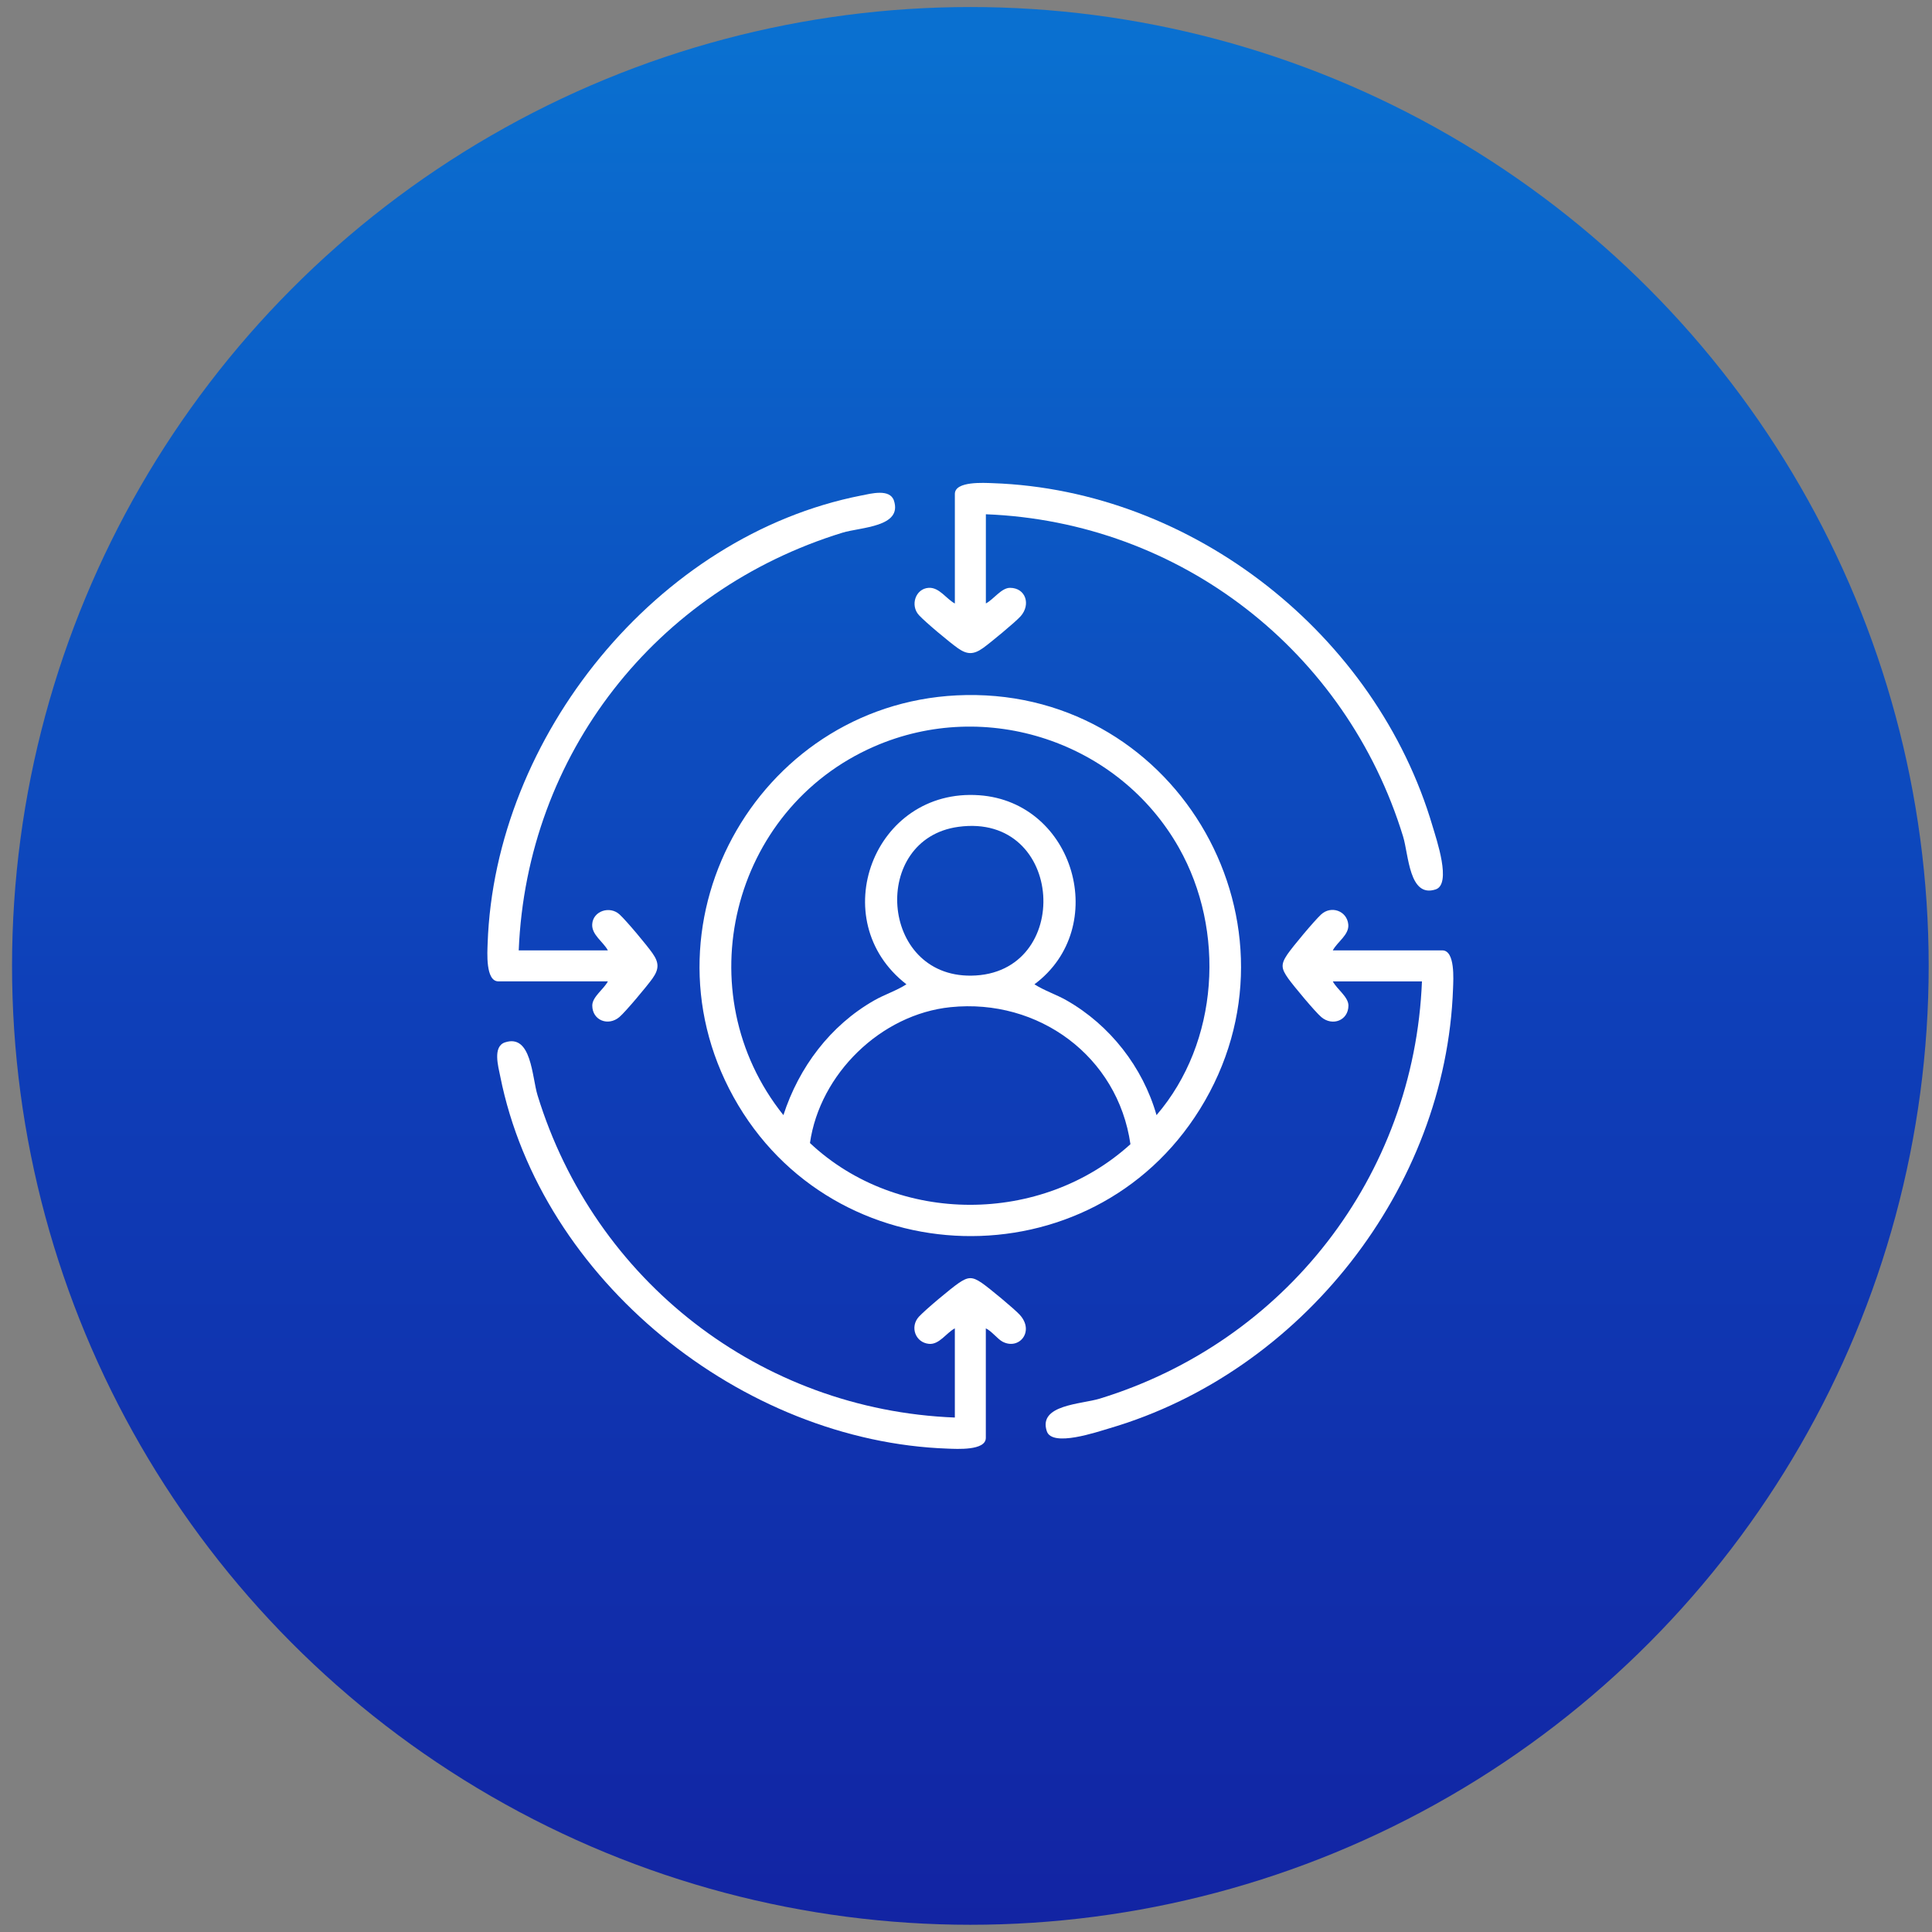
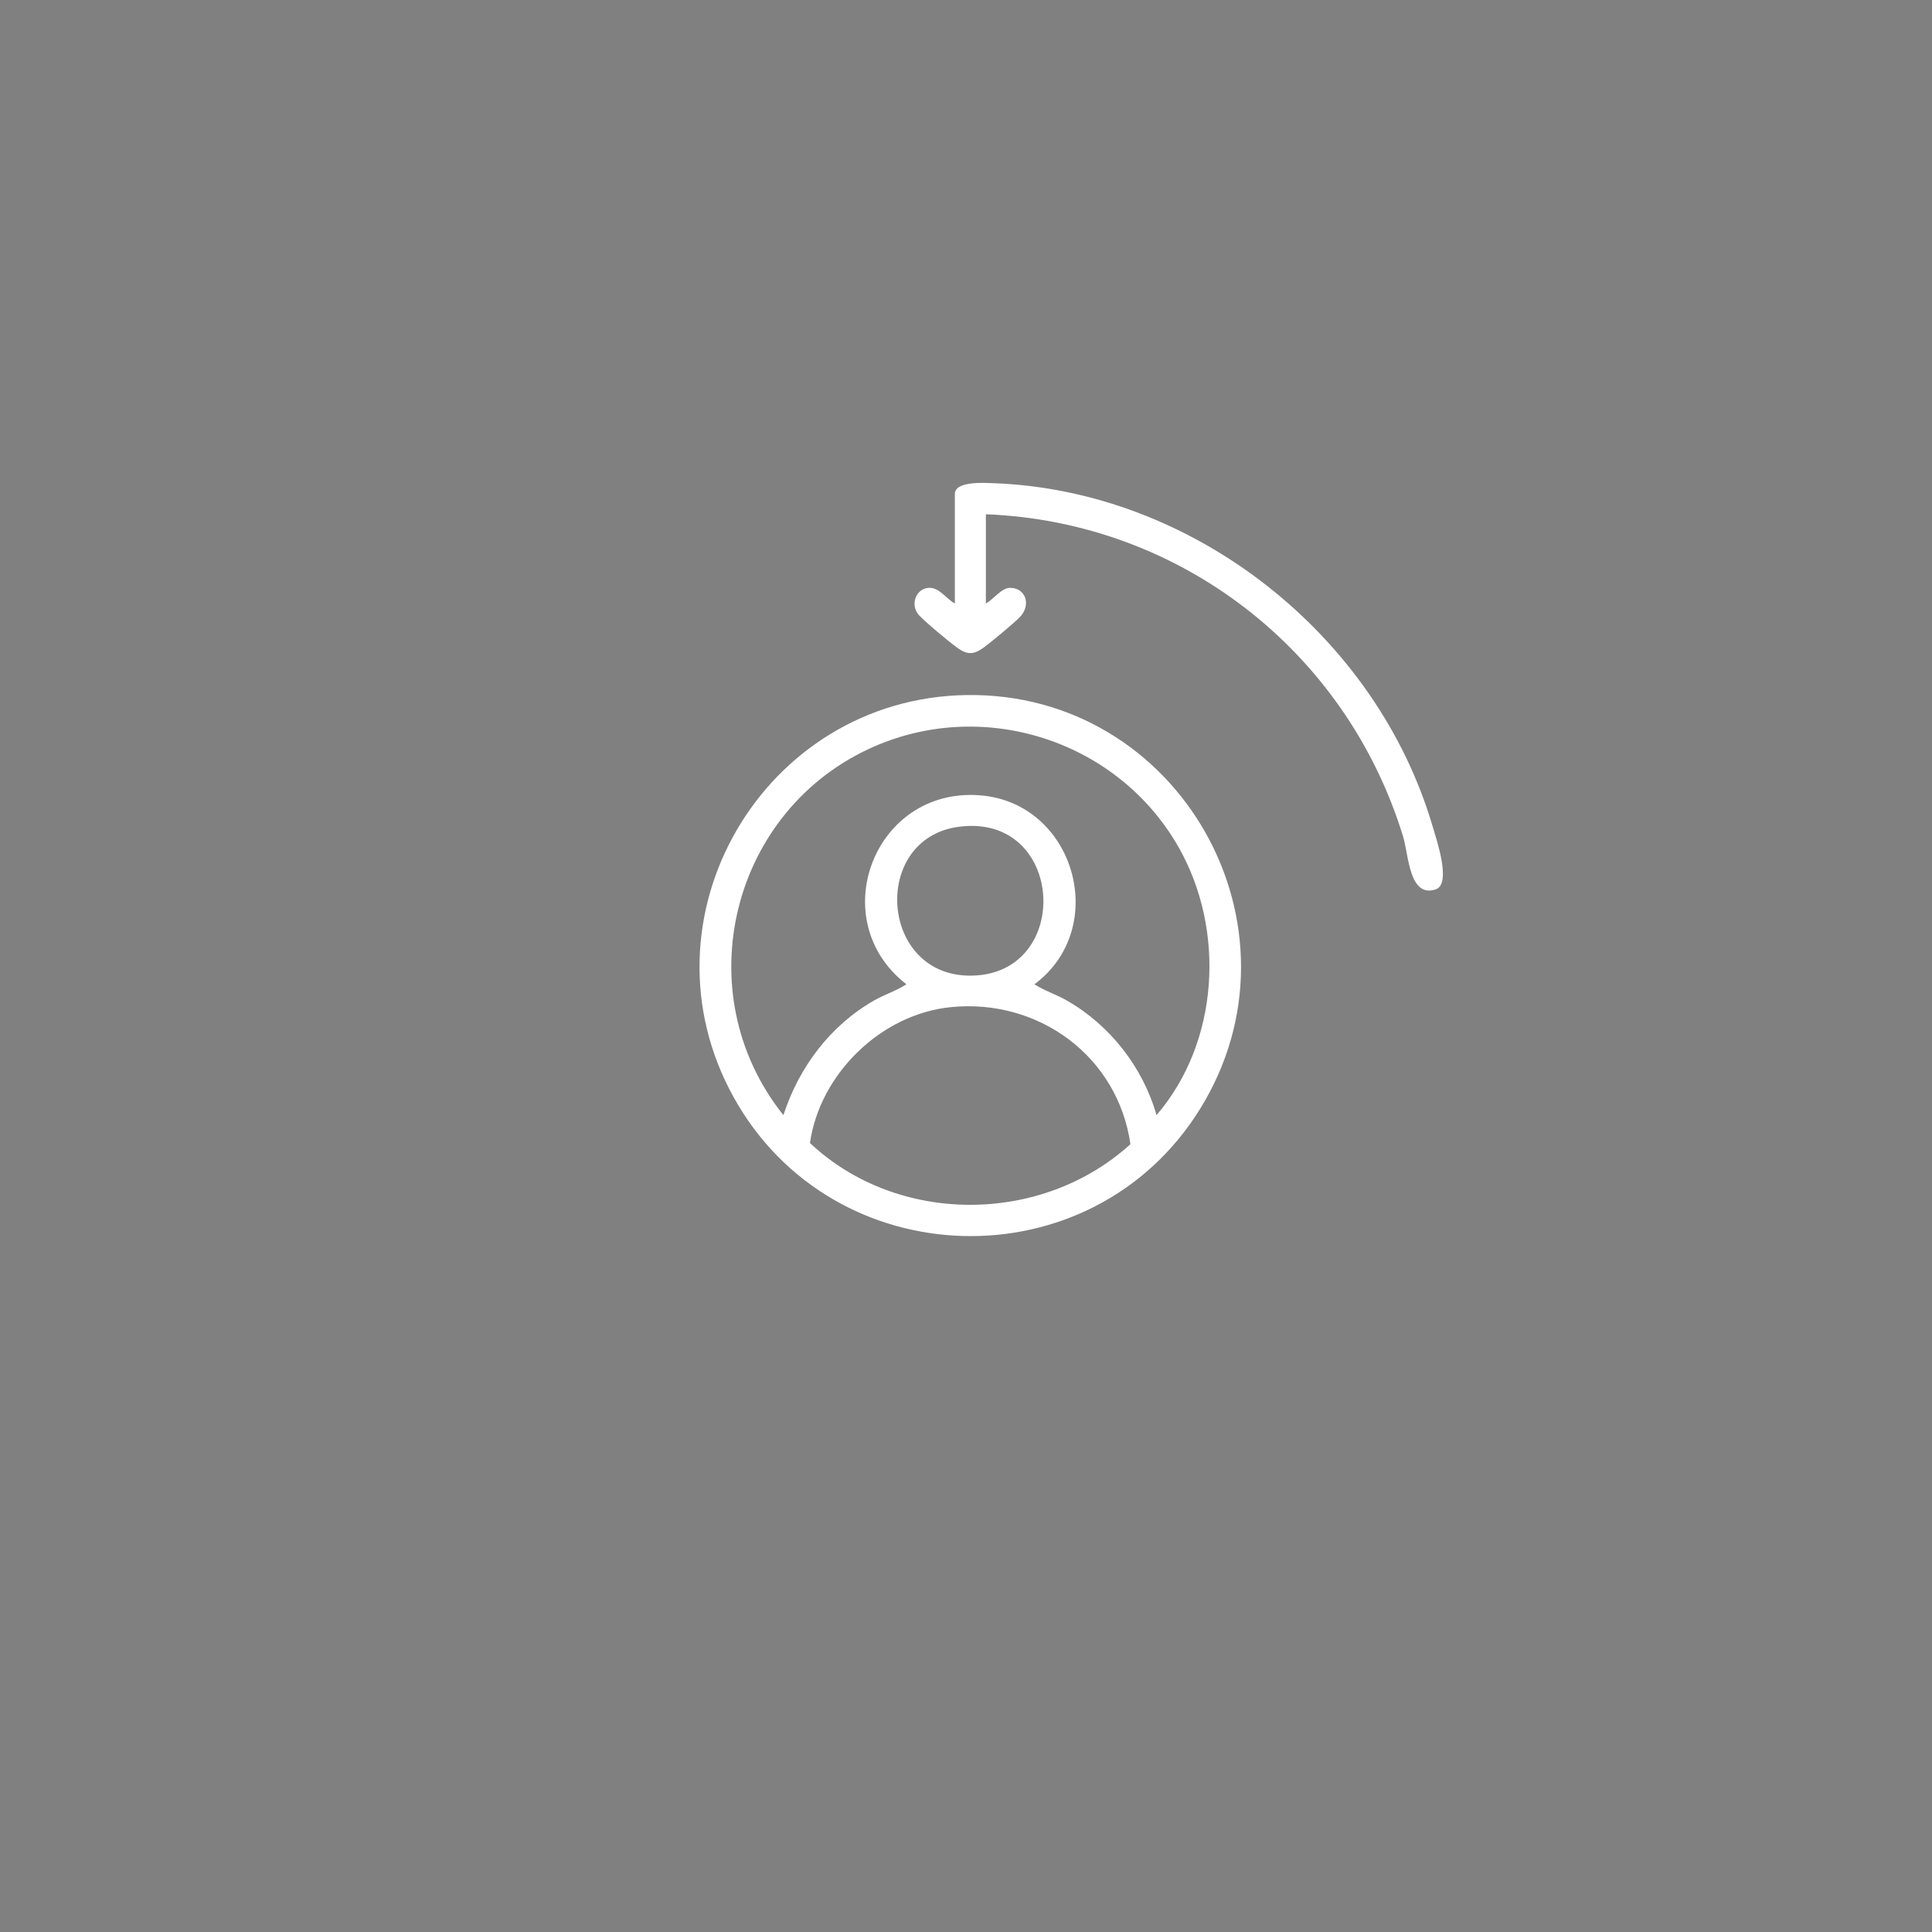
<svg xmlns="http://www.w3.org/2000/svg" width="116" height="116" viewBox="0 0 116 116" fill="none">
  <rect x="0" y="0" width="116" height="116" fill="#808080" stroke="none" />
-   <ellipse cx="58.262" cy="57.994" rx="57.539" ry="57.572" fill="url(#paint0_linear_344_72)" />
  <g clip-path="url(#clip0_344_72)">
    <path d="M58.01 41.732C70.837 41.522 78.82 55.684 72.044 66.597C65.533 77.081 50.018 76.661 44.044 65.87C38.108 55.143 45.809 41.932 58.01 41.732ZM69.439 66.954C73.196 62.583 73.594 55.866 70.779 50.892C67.18 44.536 59.219 41.883 52.486 44.822C43.879 48.58 41.164 59.618 47.037 66.954C47.967 64.082 49.852 61.569 52.486 60.068C53.113 59.709 53.817 59.49 54.423 59.099C49.463 55.258 52.453 47.295 58.795 47.748C64.521 48.156 66.686 55.696 62.109 59.099C62.717 59.488 63.419 59.709 64.046 60.068C66.642 61.548 68.618 64.073 69.439 66.954ZM57.539 49.645C52.269 50.367 52.8 58.649 58.317 58.579C64.454 58.502 63.955 48.764 57.539 49.645ZM57.077 60.471C52.889 60.898 49.225 64.478 48.631 68.629C53.901 73.58 62.54 73.547 67.873 68.699C67.118 63.427 62.356 59.933 57.077 60.471Z" fill="white" />
    <path d="M59.193 30.877V36.231C59.65 36.001 60.123 35.29 60.647 35.294C61.589 35.301 61.897 36.294 61.288 36.991C60.987 37.336 59.435 38.616 59.018 38.912C58.45 39.313 58.067 39.31 57.503 38.912C57.011 38.564 55.564 37.357 55.175 36.935C54.637 36.35 54.963 35.343 55.76 35.294C56.396 35.255 56.813 35.956 57.331 36.236V29.656C57.331 28.873 59.097 28.994 59.603 29.01C71.65 29.425 82.639 38.129 86.016 49.615C86.242 50.386 87.174 53.081 86.198 53.402C84.601 53.927 84.583 51.33 84.243 50.223C80.831 39.1 70.876 31.332 59.191 30.877H59.193Z" fill="white" />
-     <path d="M31.145 57.062H36.498C36.219 56.544 35.517 56.127 35.557 55.491C35.606 54.694 36.615 54.367 37.2 54.906C37.622 55.295 38.831 56.742 39.176 57.234C39.575 57.8 39.577 58.183 39.176 58.749C38.866 59.187 37.559 60.751 37.188 61.066C36.522 61.63 35.566 61.271 35.561 60.376C35.557 59.852 36.268 59.378 36.498 58.922H29.924C29.14 58.924 29.262 57.157 29.278 56.651C29.704 44.24 39.435 32.157 51.722 29.749C52.286 29.64 53.43 29.325 53.673 30.057C54.197 31.651 51.673 31.649 50.582 31.984C39.386 35.425 31.627 45.282 31.145 57.062Z" fill="white" />
-     <path d="M80.025 58.924C80.256 59.381 80.967 59.854 80.962 60.379C80.955 61.274 80.002 61.633 79.335 61.069C78.956 60.747 77.667 59.197 77.347 58.75C76.933 58.162 76.884 57.91 77.296 57.302C77.62 56.827 78.911 55.286 79.321 54.906C79.923 54.351 80.871 54.685 80.953 55.503C81.016 56.125 80.289 56.554 80.023 57.062H86.598C87.381 57.062 87.26 58.829 87.243 59.337C86.828 71.373 78.119 82.372 66.638 85.75C65.867 85.976 63.17 86.908 62.851 85.931C62.324 84.335 64.923 84.316 66.03 83.976C77.163 80.559 84.908 70.616 85.376 58.924H80.023H80.025Z" fill="white" />
-     <path d="M57.33 85.111V79.757C56.822 80.023 56.393 80.75 55.771 80.687C54.955 80.605 54.619 79.659 55.174 79.055C55.554 78.645 57.094 77.352 57.57 77.03C58.132 76.648 58.386 76.645 58.95 77.03C59.374 77.319 60.898 78.582 61.227 78.941C62.138 79.939 61.189 81.081 60.194 80.556C59.898 80.4 59.532 79.913 59.19 79.757V86.332C59.19 87.115 57.421 86.994 56.915 86.978C44.542 86.551 32.481 76.862 30.036 64.63C29.922 64.054 29.565 62.835 30.32 62.586C31.917 62.059 31.935 64.658 32.276 65.765C35.69 76.89 45.639 84.652 57.328 85.111H57.33Z" fill="white" />
  </g>
  <defs>
    <linearGradient id="paint0_linear_344_72" x1="58.262" y1="0.422" x2="58.262" y2="115.567" gradientUnits="userSpaceOnUse">
      <stop offset="0.02" stop-color="#0A70D0" />
      <stop offset="0.51" stop-color="#0E40B9" />
      <stop offset="1" stop-color="#1224A3" />
    </linearGradient>
    <clipPath id="clip0_344_72">
      <rect width="58" height="58" fill="white" transform="translate(29.262 28.994)" />
    </clipPath>
  </defs>
</svg>